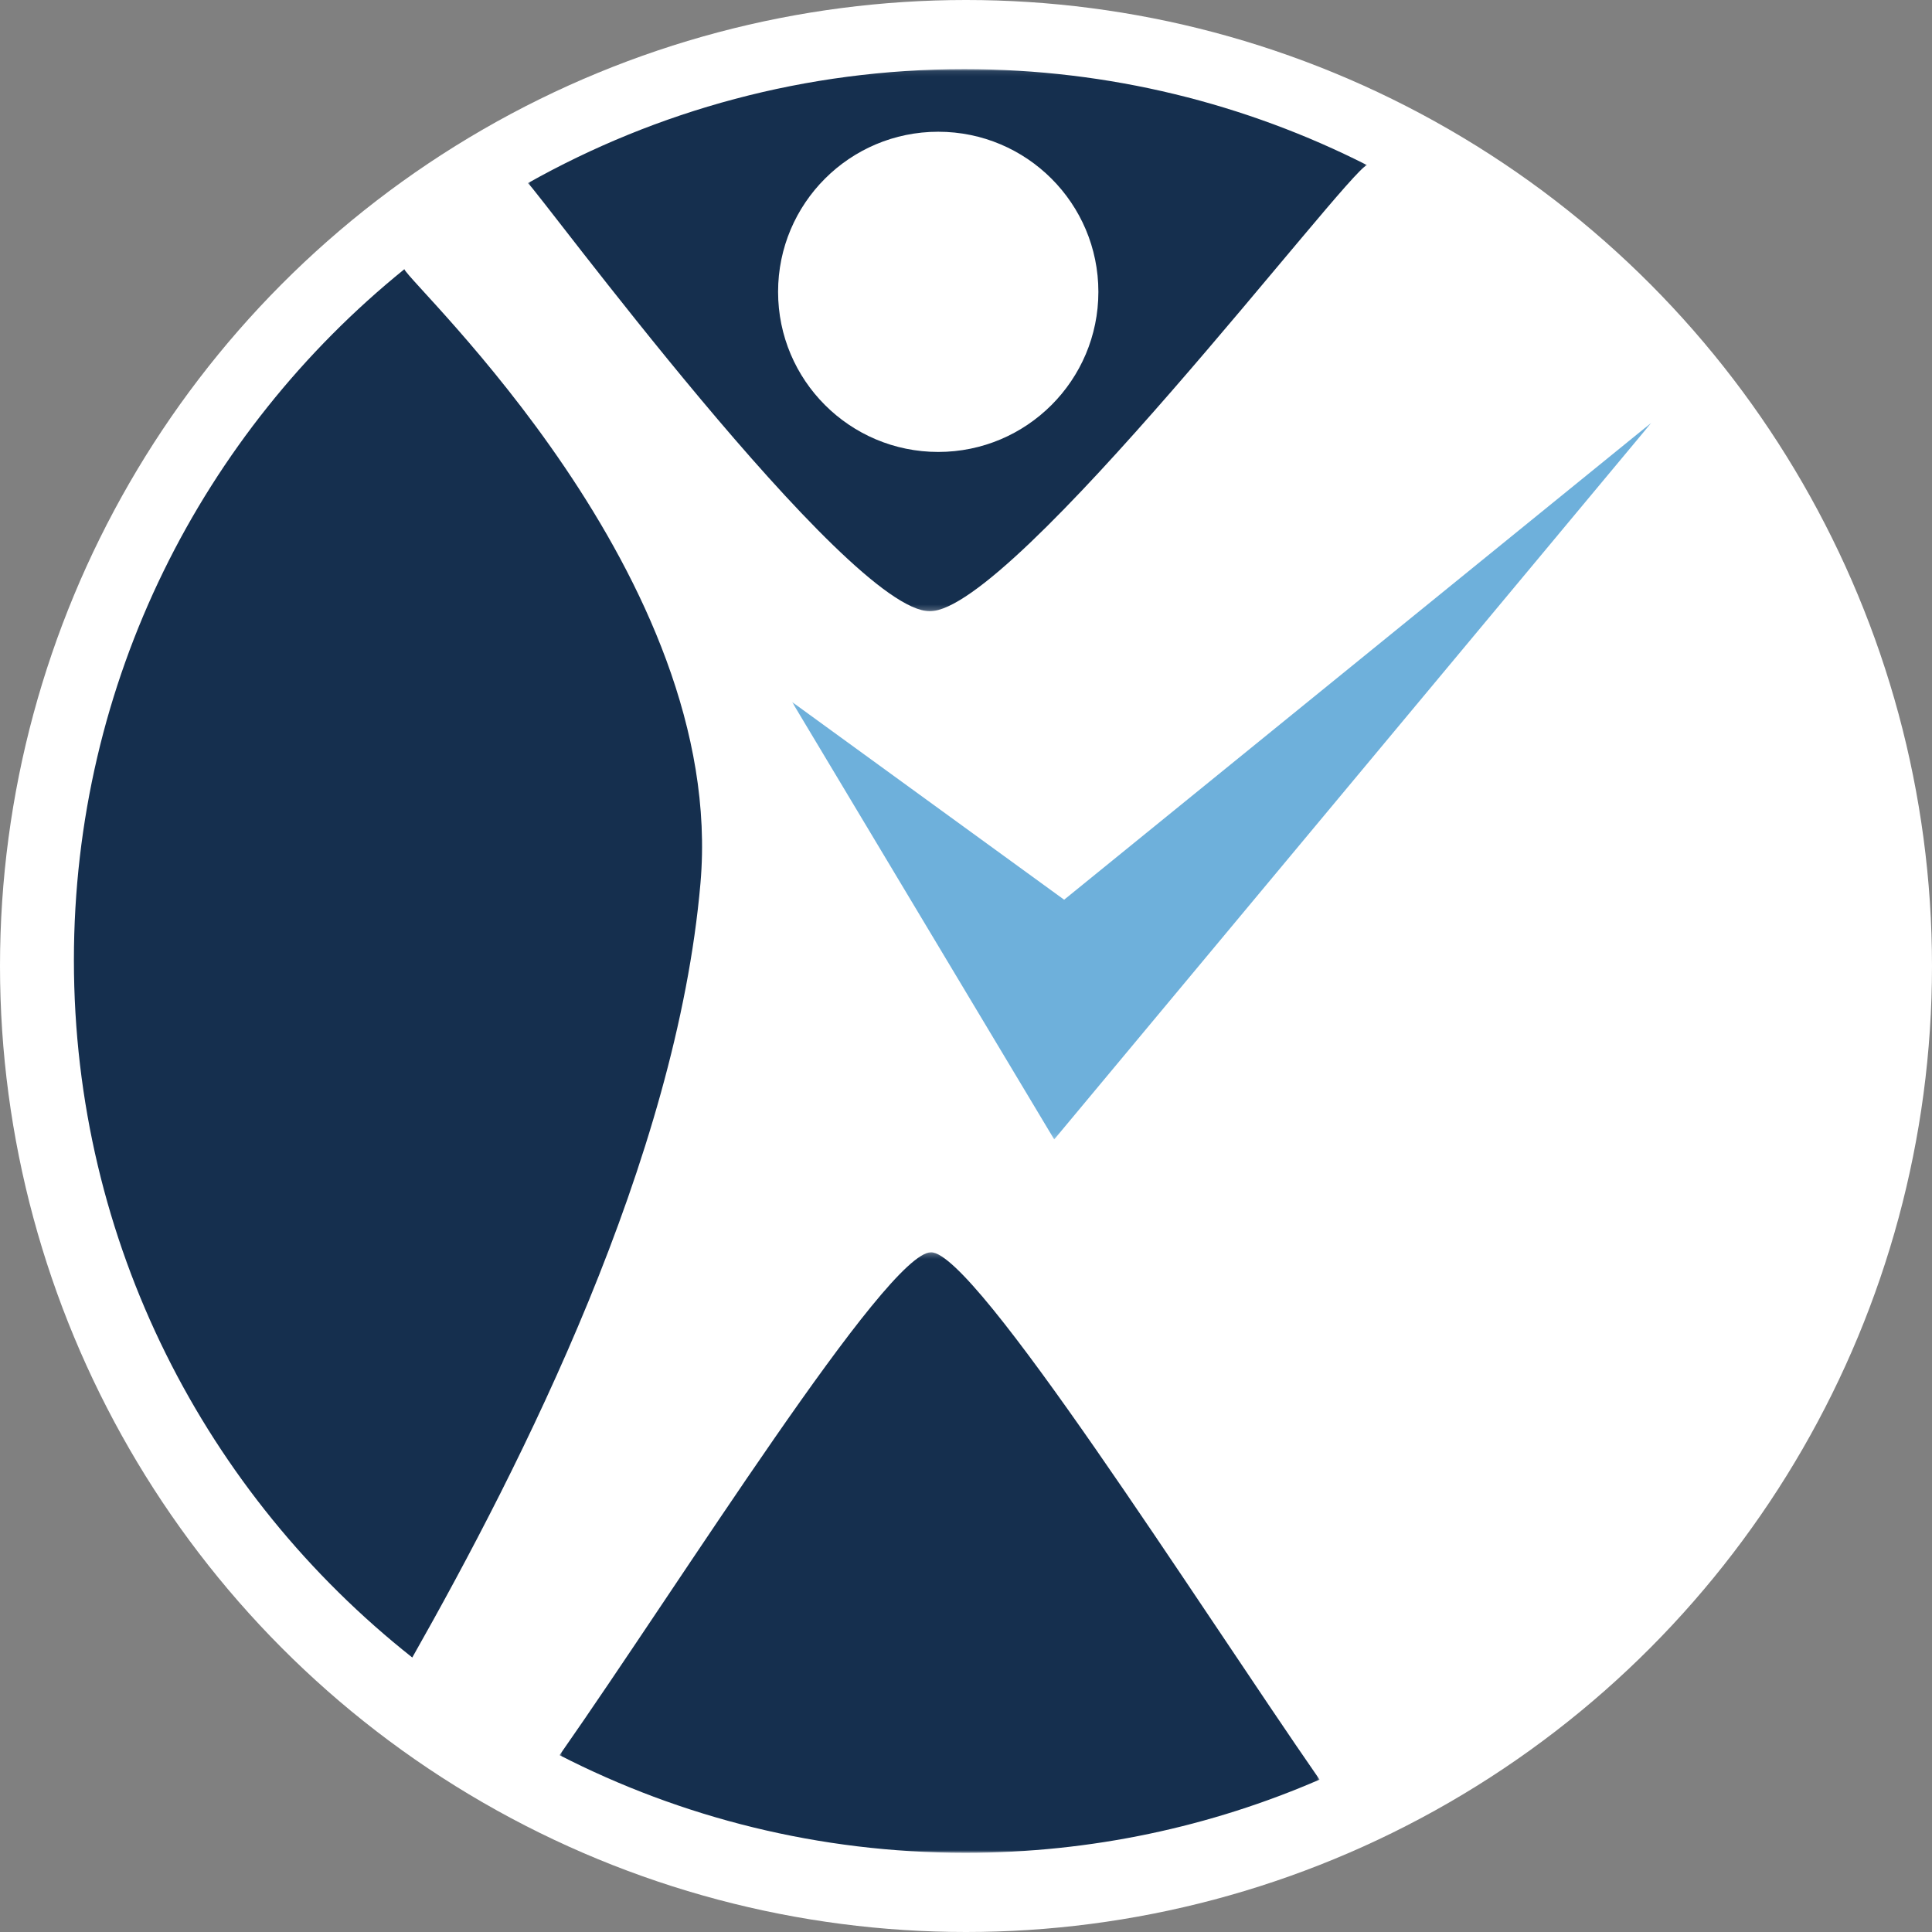
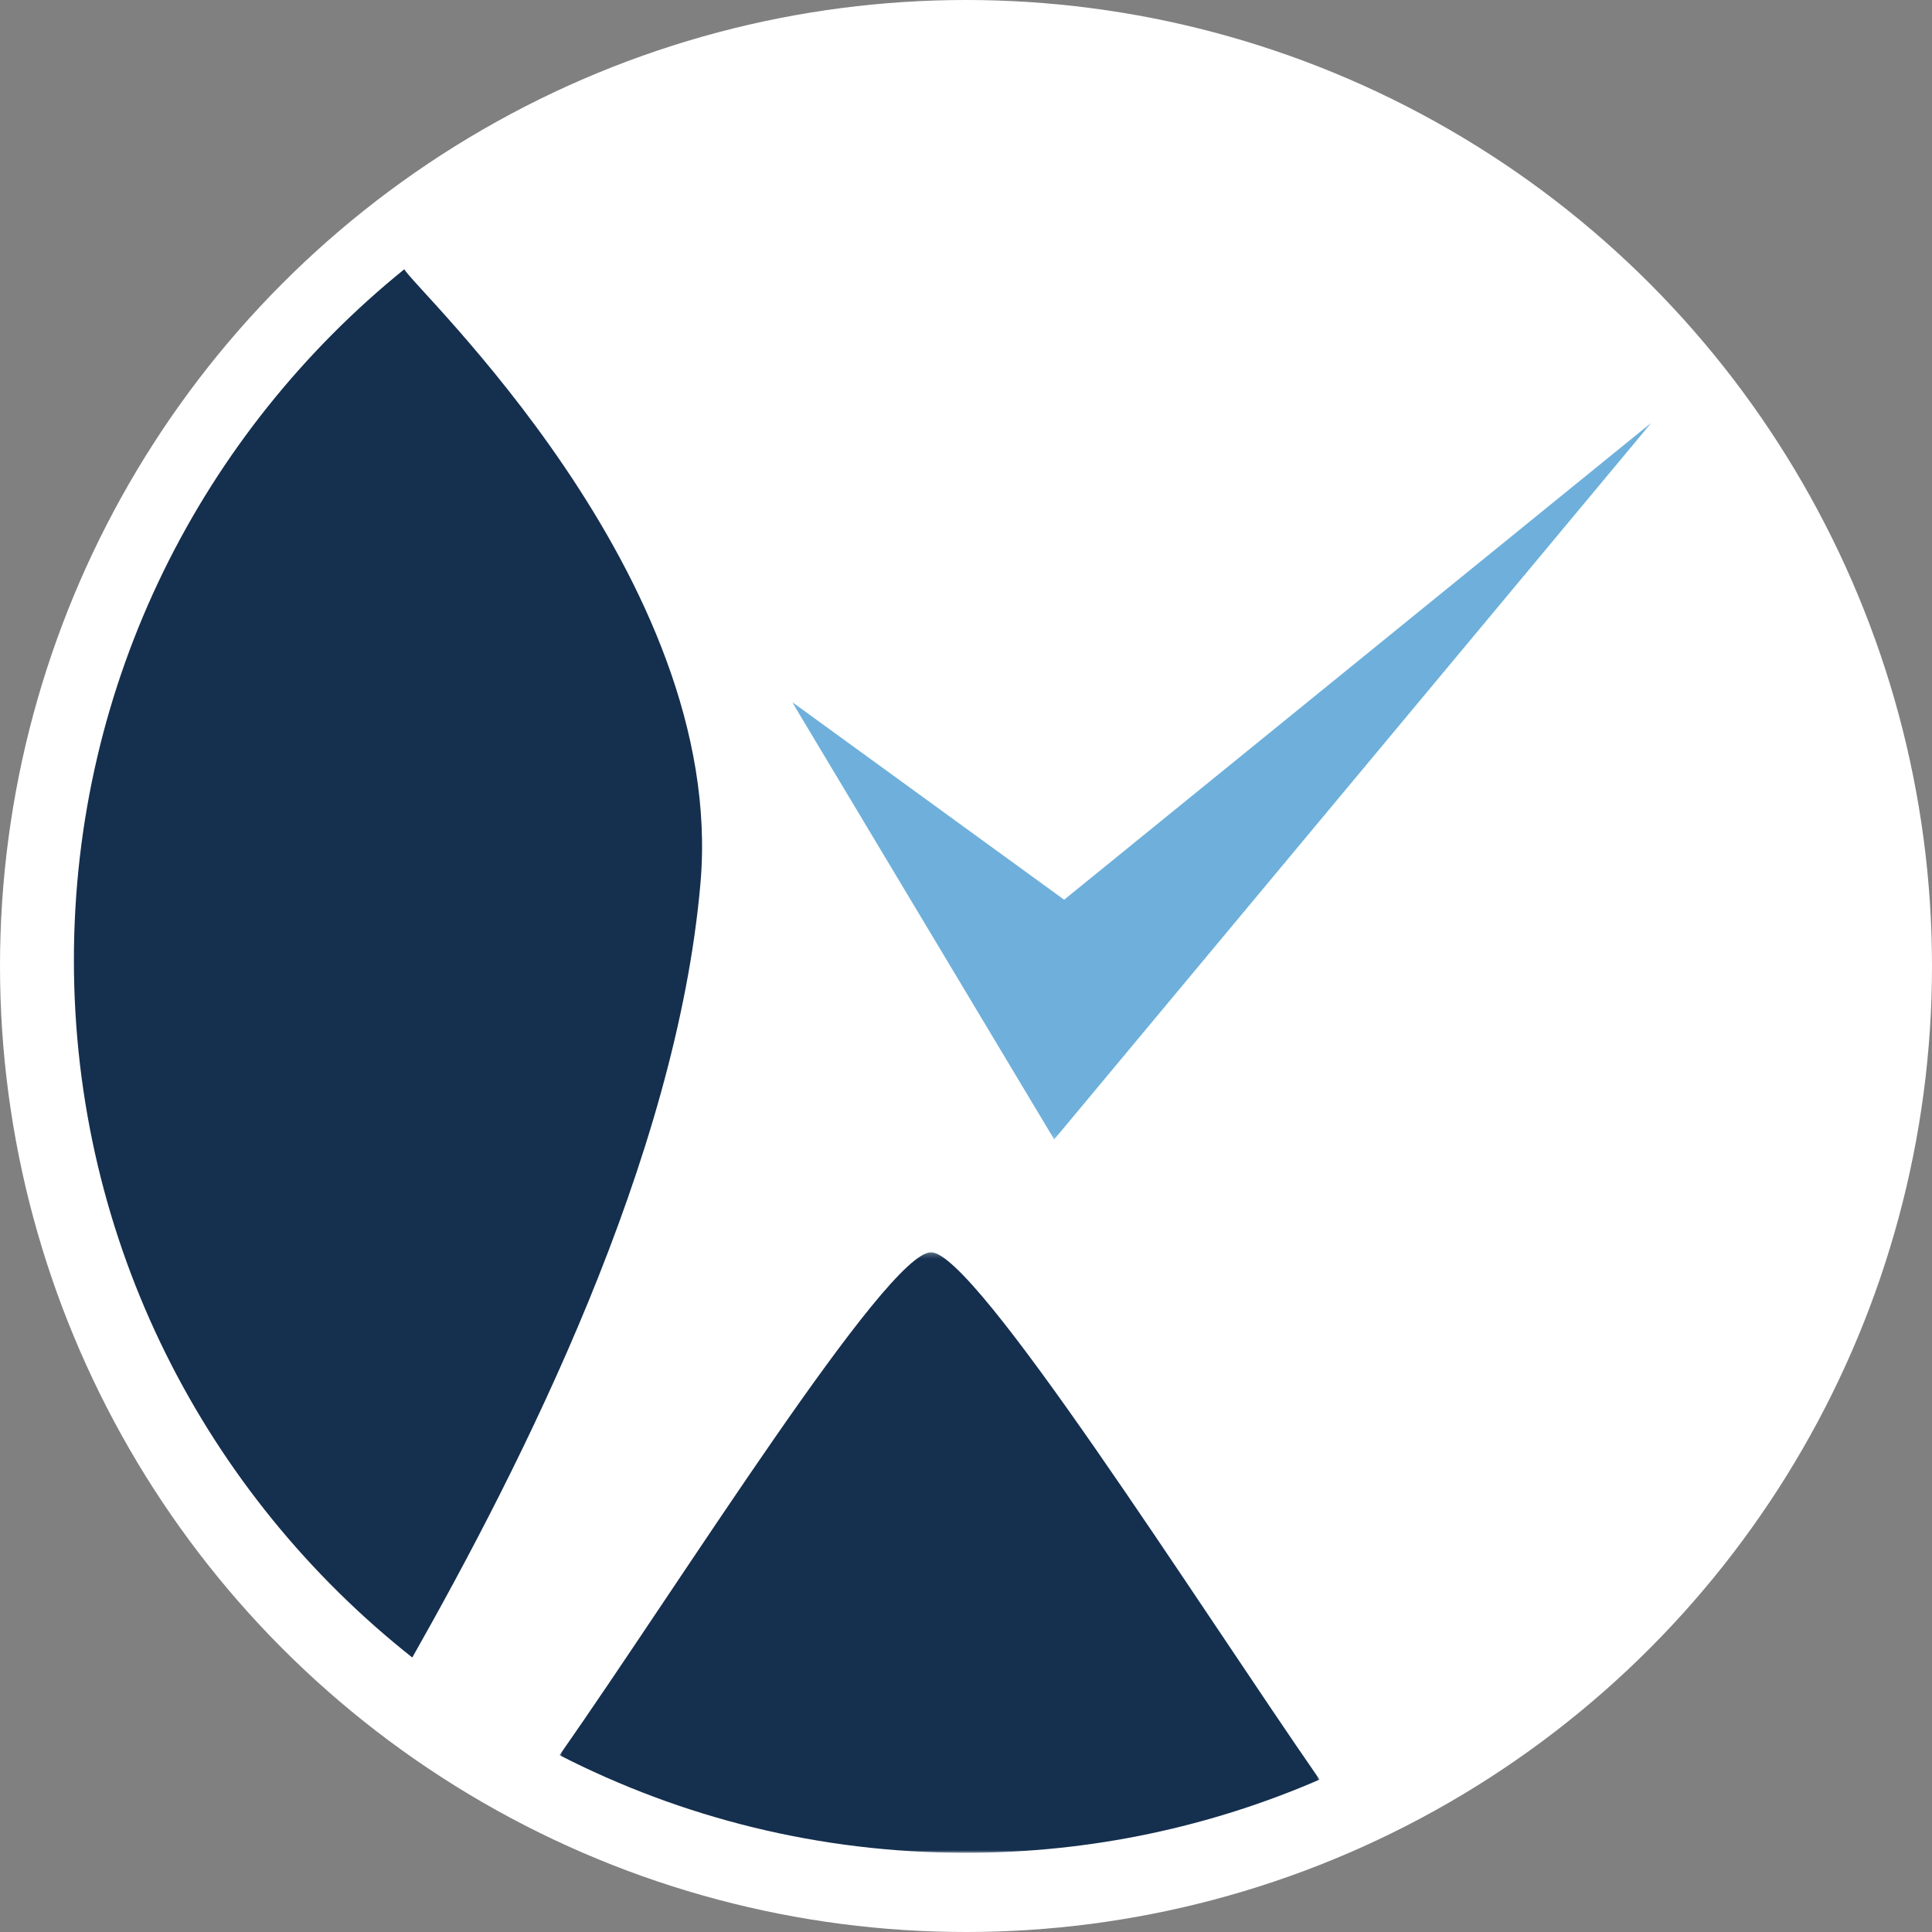
<svg xmlns="http://www.w3.org/2000/svg" xmlns:xlink="http://www.w3.org/1999/xlink" width="366" height="366" viewBox="0 0 366 366">
  <rect x="0" y="0" width="366" height="366" fill="#808080" stroke="none" />
  <defs>
    <polygon id="logo-ohne-text-a" points=".005 .099 158.957 .099 158.957 102.795 .005 102.795" />
    <polygon id="logo-ohne-text-c" points=".003 .233 143.982 .233 143.982 114 .003 114" />
    <polygon id="logo-ohne-text-e" points=".057 .051 162.872 .051 162.872 135.855 .057 135.855" />
  </defs>
  <g fill="none" fill-rule="evenodd">
    <circle cx="183" cy="183" r="183" fill="#FFF" />
    <g transform="translate(14 13)">
      <path fill="#152F4E" d="M118.696,154.333 C123.76,96.3 63.856,41.081 62.601,38 C24.412,68.898 0,116.053 0,168.897 C0,222.432 25.052,270.13 64.104,301 C84.96,264.166 114.135,206.616 118.696,154.333 Z" />
      <g transform="translate(86)">
        <mask id="logo-ohne-text-b" fill="#fff">
          <use xlink:href="#logo-ohne-text-a" />
        </mask>
-         <path fill="#152F4E" d="M77.739,11.958 C94.495,11.958 108.078,25.537 108.078,42.287 C108.078,59.038 94.495,72.617 77.739,72.617 C60.984,72.617 47.401,59.038 47.401,42.287 C47.401,25.537 60.984,11.958 77.739,11.958 M76.146,102.795 C91.907,102.795 154.998,19.711 158.957,18.276 C136.042,6.655 110.123,0.099 82.67,0.099 C52.637,0.099 24.441,7.948 0.005,21.691 C1.602,22.771 60.384,102.795 76.146,102.795" mask="url(#logo-ohne-text-b)" />
      </g>
      <g transform="translate(92 224)">
        <mask id="logo-ohne-text-d" fill="#fff">
          <use xlink:href="#logo-ohne-text-c" />
        </mask>
        <path fill="#152F4E" d="M70.381,0.233 C61.944,0.233 23.123,62.475 0.003,95.503 C23.062,107.327 49.201,114 76.899,114 C100.74,114 123.421,109.046 143.982,100.129 C120.484,66.238 78.818,0.233 70.381,0.233" mask="url(#logo-ohne-text-d)" />
      </g>
      <g transform="translate(136 67)">
        <mask id="logo-ohne-text-f" fill="#fff">
          <use xlink:href="#logo-ohne-text-e" />
        </mask>
        <polygon fill="#6EB0DB" points=".057 52.992 49.71 135.855 162.872 .051 51.592 90.443" mask="url(#logo-ohne-text-f)" />
      </g>
    </g>
  </g>
</svg>